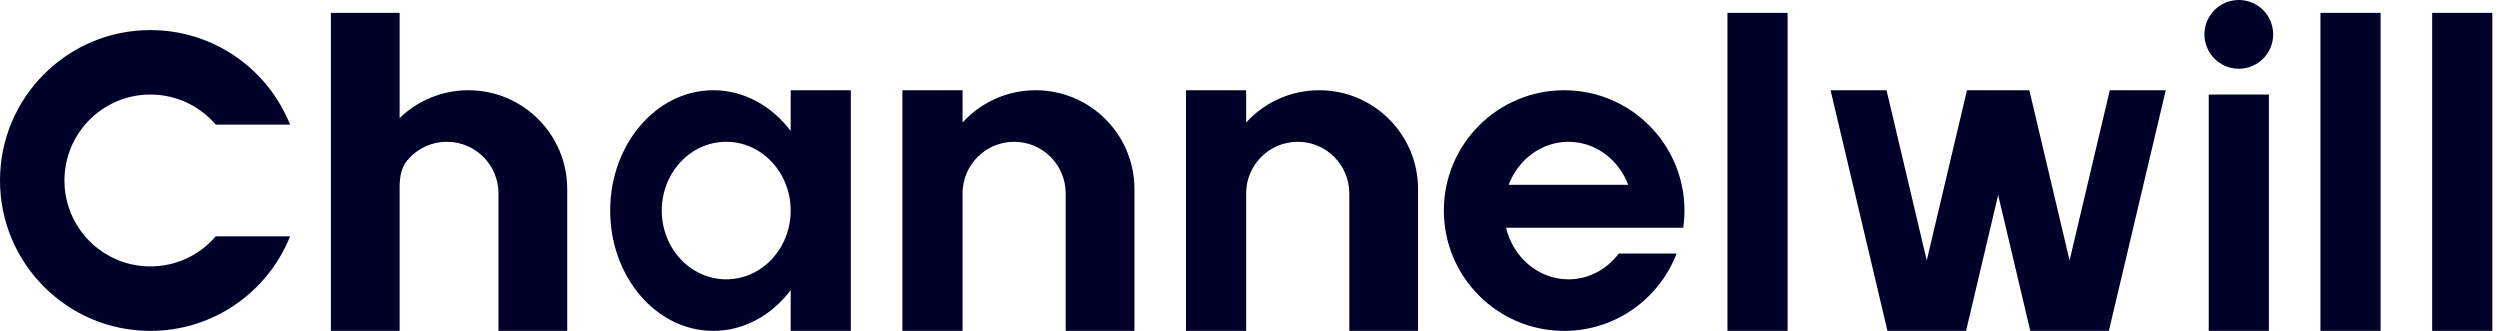
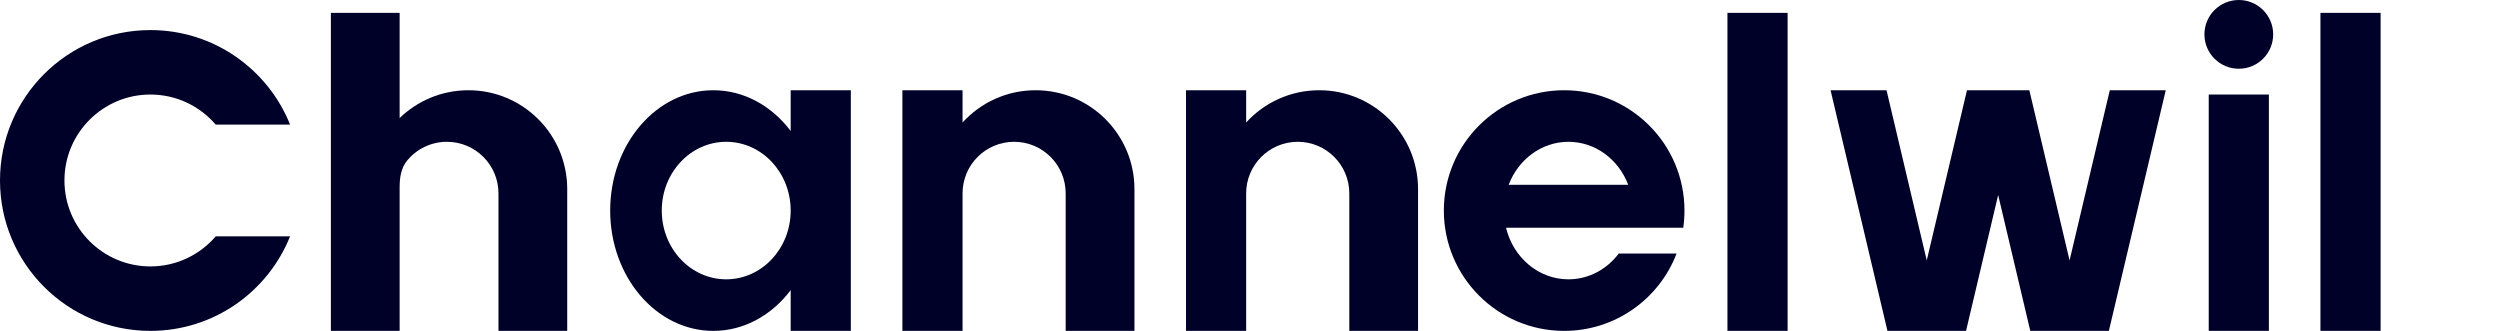
<svg xmlns="http://www.w3.org/2000/svg" width="136" height="18" viewBox="0 0 136 18" fill="none">
  <path d="M121.791 3.74C122.824 3.74 123.661 2.903 123.661 1.87C123.661 0.837 122.824 0 121.791 0C120.758 0 119.921 0.837 119.921 1.87C119.921 2.903 120.758 3.74 121.791 3.74Z" fill="#000128" />
  <path d="M18 0.701H21.74V6.423C22.708 5.486 24.027 4.909 25.48 4.909C28.45 4.909 30.857 7.316 30.857 10.286V18H27.117V10.52C27.117 8.97 25.861 7.714 24.311 7.714C23.441 7.714 22.663 8.111 22.149 8.733C21.82 9.13 21.74 9.663 21.74 10.179V18H18V0.701Z" fill="#000128" />
  <path d="M15.78 12.857C14.574 15.871 11.627 18 8.182 18C3.663 18 0 14.337 0 9.818C0 5.299 3.663 1.636 8.182 1.636C11.627 1.636 14.574 3.765 15.78 6.779H11.735C10.877 5.778 9.604 5.143 8.182 5.143C5.6 5.143 3.506 7.236 3.506 9.818C3.506 12.4 5.6 14.493 8.182 14.493C9.604 14.493 10.877 13.859 11.735 12.857H15.78Z" fill="#000128" />
-   <path d="M49.09 4.909H52.363V6.664C53.346 5.586 54.763 4.909 56.337 4.909C59.306 4.909 61.714 7.316 61.714 10.286V18H57.973V10.52C57.973 8.97 56.718 7.714 55.168 7.714C53.619 7.714 52.363 8.97 52.363 10.52V18H49.09V4.909Z" fill="#000128" />
+   <path d="M49.09 4.909H52.363V6.664C53.346 5.586 54.763 4.909 56.337 4.909C59.306 4.909 61.714 7.316 61.714 10.286V18H57.973V10.52C57.973 8.97 56.718 7.714 55.168 7.714C53.619 7.714 52.363 8.97 52.363 10.52V18H49.09Z" fill="#000128" />
  <path d="M64.519 4.909H67.791V6.664C68.775 5.586 70.191 4.909 71.766 4.909C74.735 4.909 77.142 7.316 77.142 10.286V18H73.402V10.52C73.402 8.97 72.146 7.714 70.597 7.714C69.047 7.714 67.791 8.97 67.791 10.52V18H64.519V4.909Z" fill="#000128" />
  <path fill-rule="evenodd" clip-rule="evenodd" d="M43.013 15.784C41.985 17.143 40.48 18 38.805 18C35.706 18 33.194 15.069 33.194 11.454C33.194 7.84 35.706 4.909 38.805 4.909C40.48 4.909 41.985 5.766 43.013 7.125V4.909H46.285V18H43.013V15.784ZM43.013 11.454C43.013 13.52 41.443 15.195 39.506 15.195C37.569 15.195 36 13.52 36 11.454C36 9.389 37.569 7.714 39.506 7.714C41.443 7.714 43.013 9.389 43.013 11.454Z" fill="#000128" />
  <path fill-rule="evenodd" clip-rule="evenodd" d="M91.635 11.454C91.635 11.772 91.613 12.084 91.569 12.39H81.928C82.317 14.003 83.69 15.195 85.324 15.195C86.431 15.195 87.418 14.647 88.061 13.792H91.206C90.264 16.253 87.881 18 85.09 18C81.475 18 78.545 15.069 78.545 11.454C78.545 7.84 81.475 4.909 85.09 4.909C88.705 4.909 91.635 7.84 91.635 11.454ZM82.072 10.052C82.592 8.681 83.852 7.714 85.324 7.714C86.795 7.714 88.055 8.681 88.575 10.052H82.072Z" fill="#000128" />
  <path d="M93.973 0.701H97.246V18H93.973V0.701Z" fill="#000128" />
  <path d="M129.505 0.701H126.232V18H129.505V0.701Z" fill="#000128" />
-   <path d="M132.31 0.701H135.583V18H132.31V0.701Z" fill="#000128" />
  <path d="M123.427 18V5.143H120.155V18H123.427Z" fill="#000128" />
  <path d="M99.583 4.909H102.627L104.815 14.167L107.004 4.909H110.396L112.585 14.167L114.773 4.909H117.817L114.722 18H110.448L108.7 10.608L106.953 18H102.678L99.583 4.909Z" fill="#000128" />
</svg>